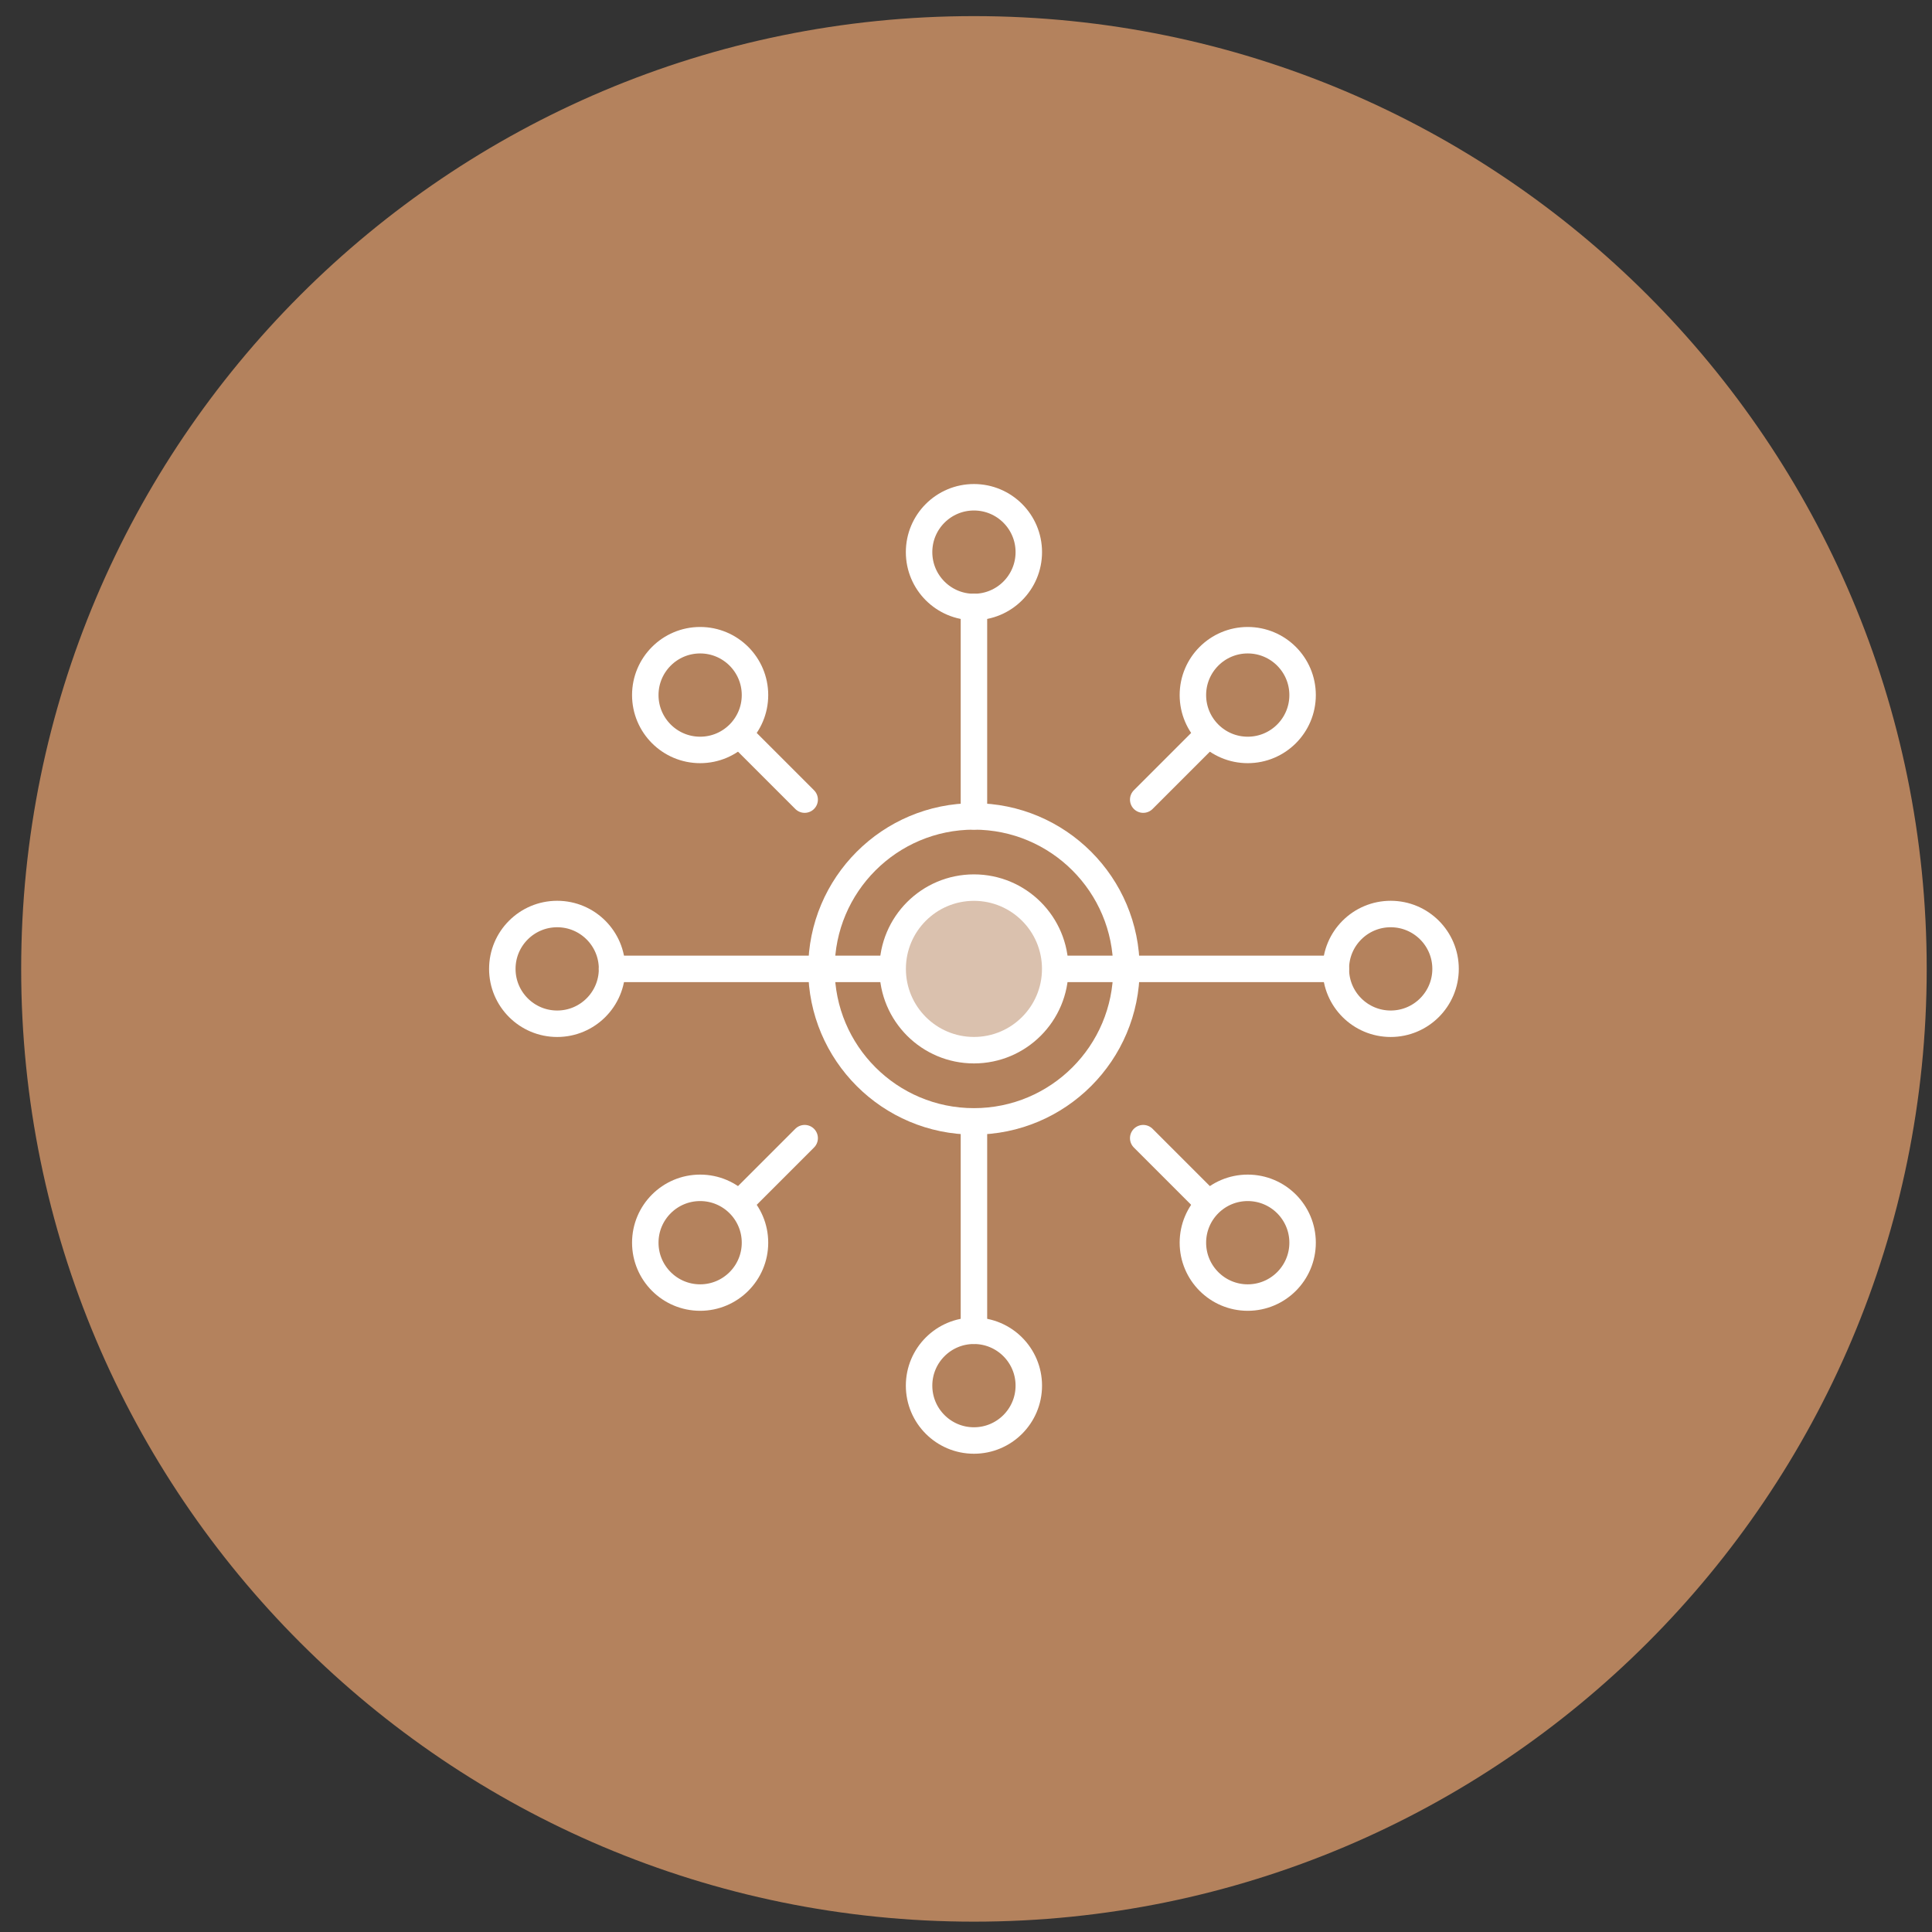
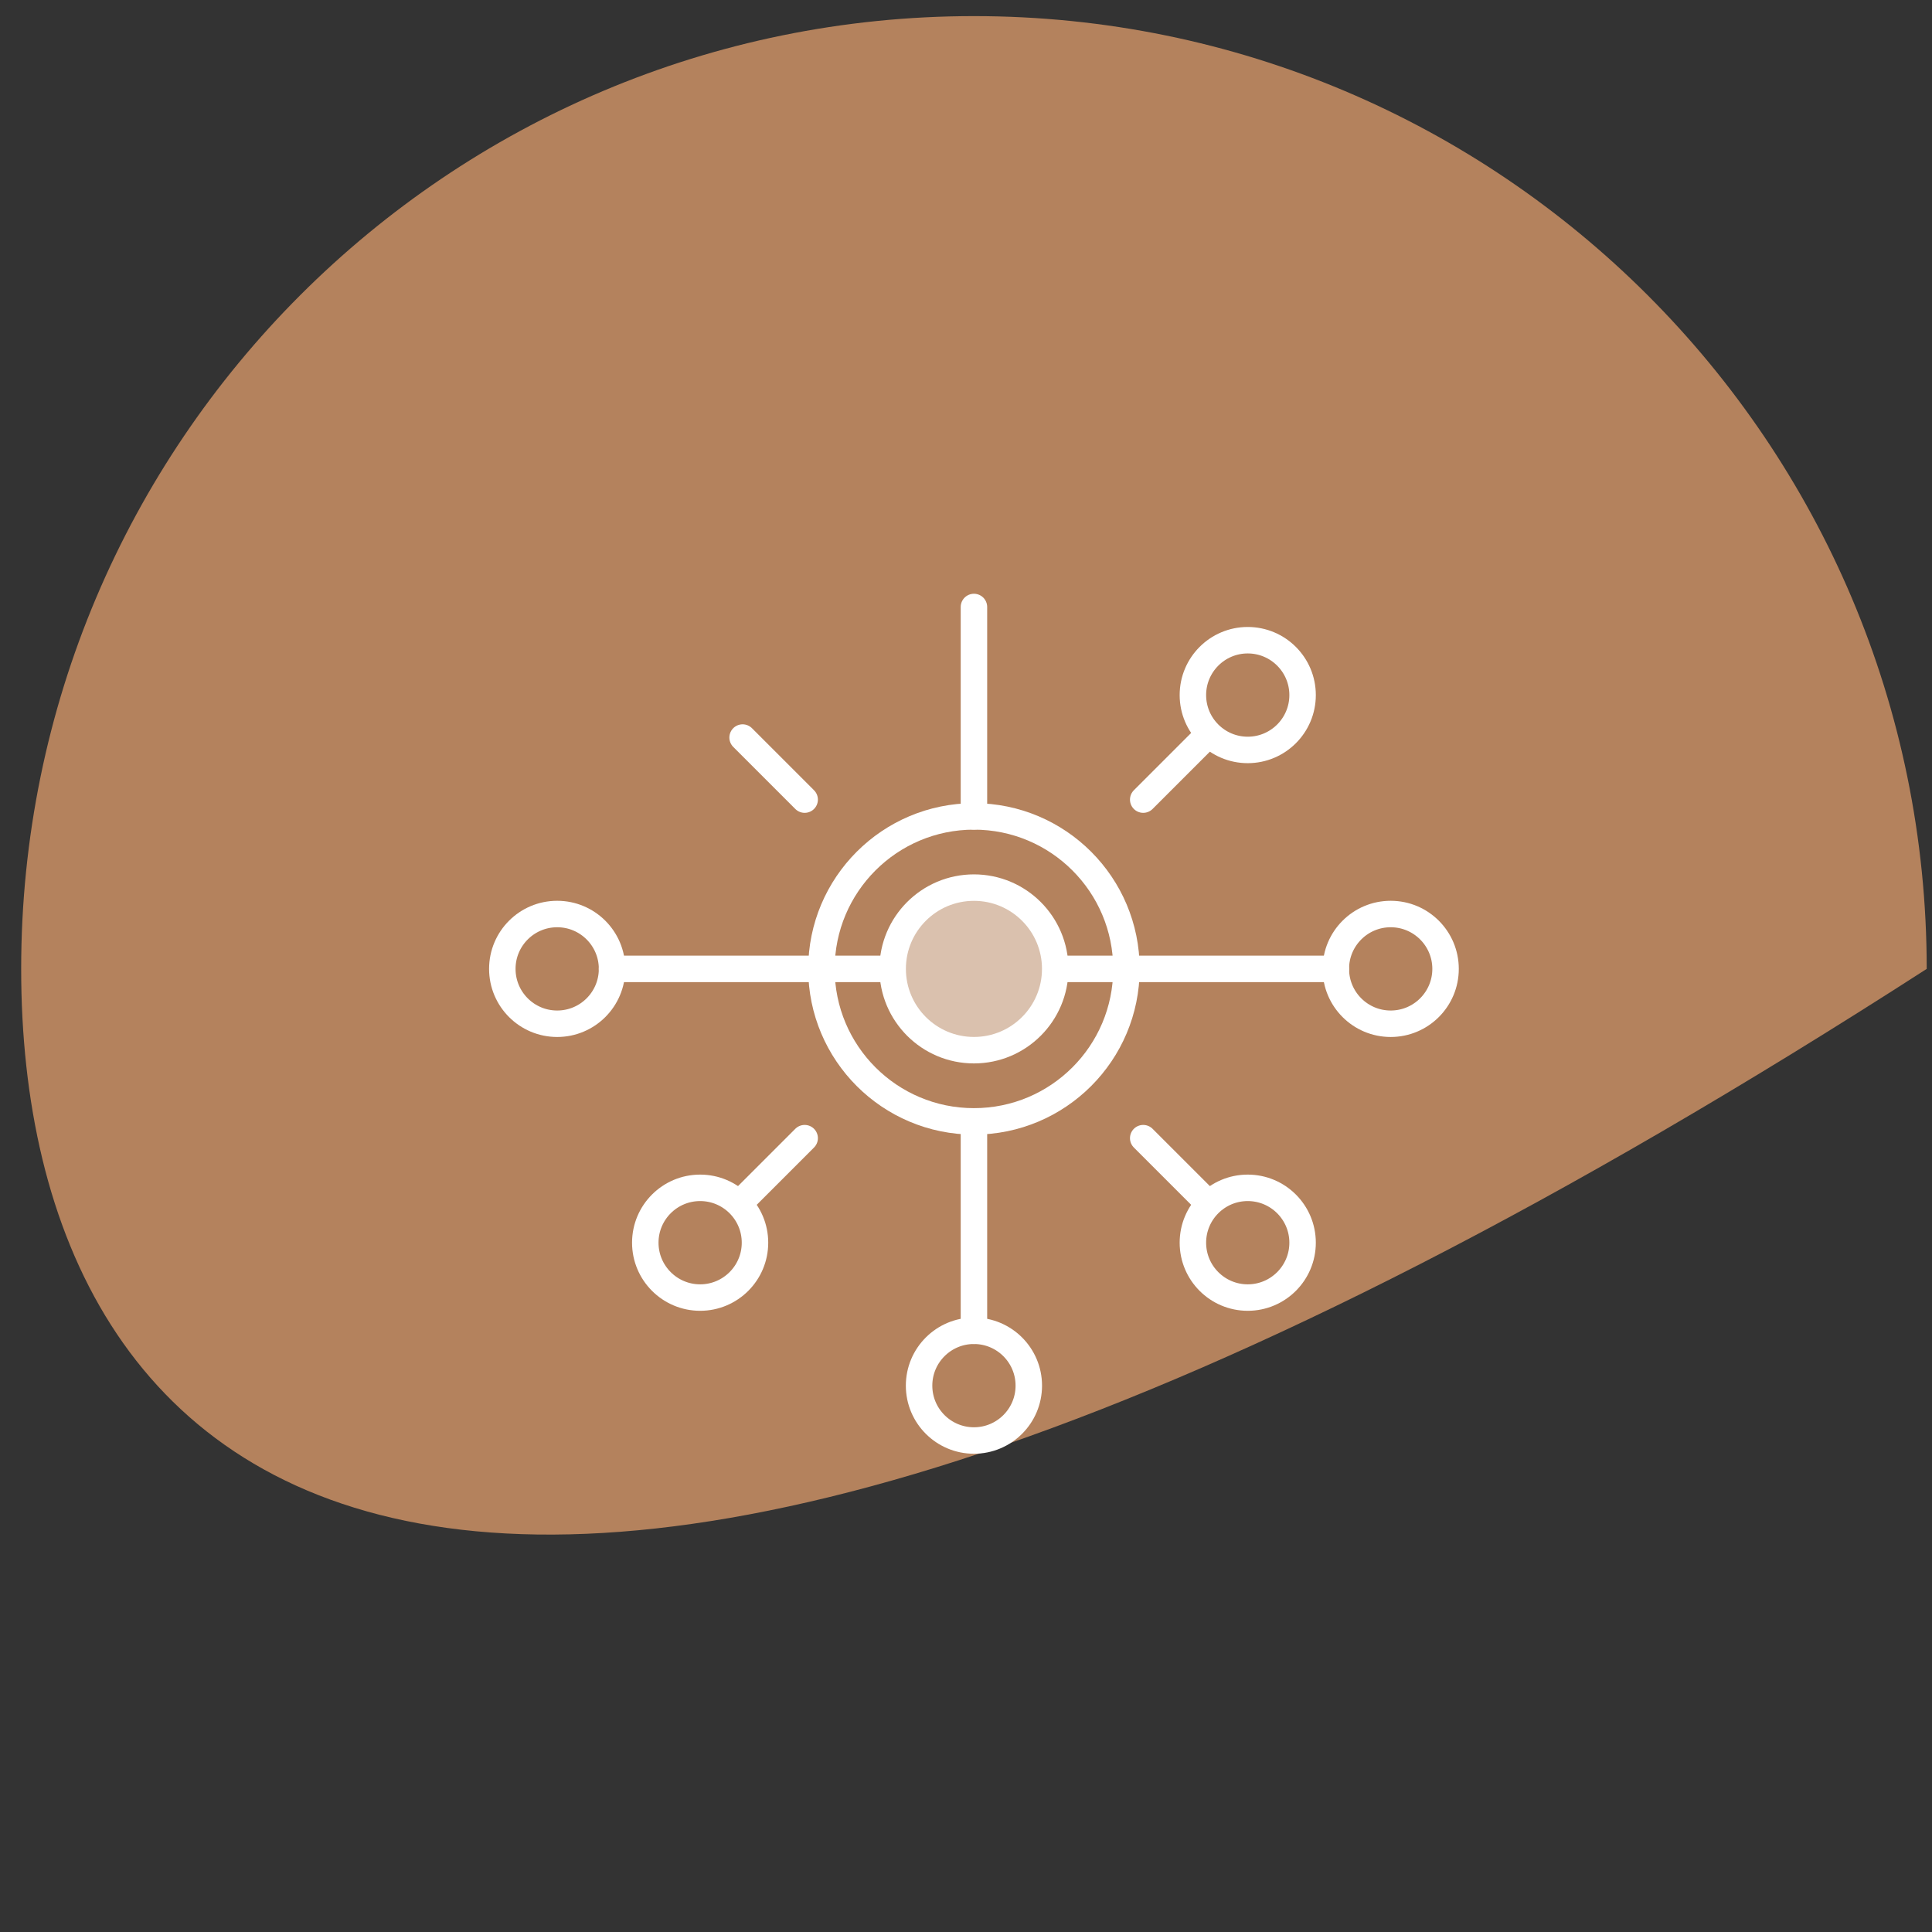
<svg xmlns="http://www.w3.org/2000/svg" width="73" height="73" viewBox="0 0 73 73" fill="none">
  <rect x="0" y="0" width="73" height="73" fill="#333333" stroke="none" />
-   <path d="M0.8 36.609C0.8 16.727 16.918 0.609 36.8 0.609C56.682 0.609 72.8 16.727 72.8 36.609C72.8 56.492 56.682 72.609 36.8 72.609C16.918 72.609 0.8 56.492 0.8 36.609Z" fill="#B4825D" />
+   <path d="M0.8 36.609C0.8 16.727 16.918 0.609 36.8 0.609C56.682 0.609 72.8 16.727 72.8 36.609C16.918 72.609 0.8 56.492 0.8 36.609Z" fill="#B4825D" />
  <path d="M36.8 42.371C39.982 42.371 42.562 39.792 42.562 36.609C42.562 33.427 39.982 30.848 36.8 30.848C33.618 30.848 31.038 33.427 31.038 36.609C31.038 39.792 33.618 42.371 36.8 42.371Z" stroke="white" stroke-linecap="round" stroke-linejoin="round" />
  <path d="M36.8 39.681C38.496 39.681 39.871 38.306 39.871 36.609C39.871 34.913 38.496 33.538 36.8 33.538C35.104 33.538 33.729 34.913 33.729 36.609C33.729 38.306 35.104 39.681 36.8 39.681Z" fill="white" fill-opacity="0.5" stroke="white" stroke-linecap="round" stroke-linejoin="round" />
  <path d="M36.8 30.847V22.935" stroke="white" stroke-linecap="round" stroke-linejoin="round" />
-   <path d="M36.8 22.935C37.945 22.935 38.873 22.007 38.873 20.862C38.873 19.717 37.945 18.789 36.8 18.789C35.655 18.789 34.727 19.717 34.727 20.862C34.727 22.007 35.655 22.935 36.8 22.935Z" stroke="white" stroke-linecap="round" stroke-linejoin="round" />
  <path d="M36.8 42.371V50.283" stroke="white" stroke-linecap="round" stroke-linejoin="round" />
  <path d="M36.8 54.429C37.945 54.429 38.873 53.501 38.873 52.356C38.873 51.211 37.945 50.283 36.8 50.283C35.655 50.283 34.727 51.211 34.727 52.356C34.727 53.501 35.655 54.429 36.8 54.429Z" stroke="white" stroke-linecap="round" stroke-linejoin="round" />
  <path d="M33.418 36.609H23.125" stroke="white" stroke-linecap="round" stroke-linejoin="round" />
  <path d="M21.053 38.682C22.198 38.682 23.126 37.754 23.126 36.609C23.126 35.464 22.198 34.536 21.053 34.536C19.908 34.536 18.98 35.464 18.98 36.609C18.98 37.754 19.908 38.682 21.053 38.682Z" stroke="white" stroke-linecap="round" stroke-linejoin="round" />
  <path d="M40.181 36.609H50.474" stroke="white" stroke-linecap="round" stroke-linejoin="round" />
  <path d="M52.547 38.682C53.692 38.682 54.62 37.754 54.62 36.609C54.62 35.464 53.692 34.536 52.547 34.536C51.402 34.536 50.474 35.464 50.474 36.609C50.474 37.754 51.402 38.682 52.547 38.682Z" stroke="white" stroke-linecap="round" stroke-linejoin="round" />
  <path d="M47.145 49.028C48.29 49.028 49.218 48.099 49.218 46.955C49.218 45.81 48.29 44.882 47.145 44.882C46.001 44.882 45.073 45.81 45.073 46.955C45.073 48.099 46.001 49.028 47.145 49.028Z" stroke="white" stroke-linecap="round" stroke-linejoin="round" />
  <path d="M43.196 43.005L45.541 45.35" stroke="white" stroke-linecap="round" stroke-linejoin="round" />
-   <path d="M26.455 28.336C27.599 28.336 28.527 27.408 28.527 26.263C28.527 25.119 27.599 24.19 26.455 24.19C25.31 24.19 24.382 25.119 24.382 26.263C24.382 27.408 25.31 28.336 26.455 28.336Z" stroke="white" stroke-linecap="round" stroke-linejoin="round" />
  <path d="M30.404 30.213L28.059 27.868" stroke="white" stroke-linecap="round" stroke-linejoin="round" />
  <path d="M47.145 28.336C48.29 28.336 49.218 27.408 49.218 26.263C49.218 25.119 48.29 24.19 47.145 24.19C46.001 24.19 45.073 25.119 45.073 26.263C45.073 27.408 46.001 28.336 47.145 28.336Z" stroke="white" stroke-linecap="round" stroke-linejoin="round" />
  <path d="M43.196 30.213L45.541 27.868" stroke="white" stroke-linecap="round" stroke-linejoin="round" />
  <path d="M26.455 49.028C27.599 49.028 28.527 48.099 28.527 46.955C28.527 45.81 27.599 44.882 26.455 44.882C25.31 44.882 24.382 45.81 24.382 46.955C24.382 48.099 25.31 49.028 26.455 49.028Z" stroke="white" stroke-linecap="round" stroke-linejoin="round" />
  <path d="M30.404 43.005L28.059 45.35" stroke="white" stroke-linecap="round" stroke-linejoin="round" />
</svg>